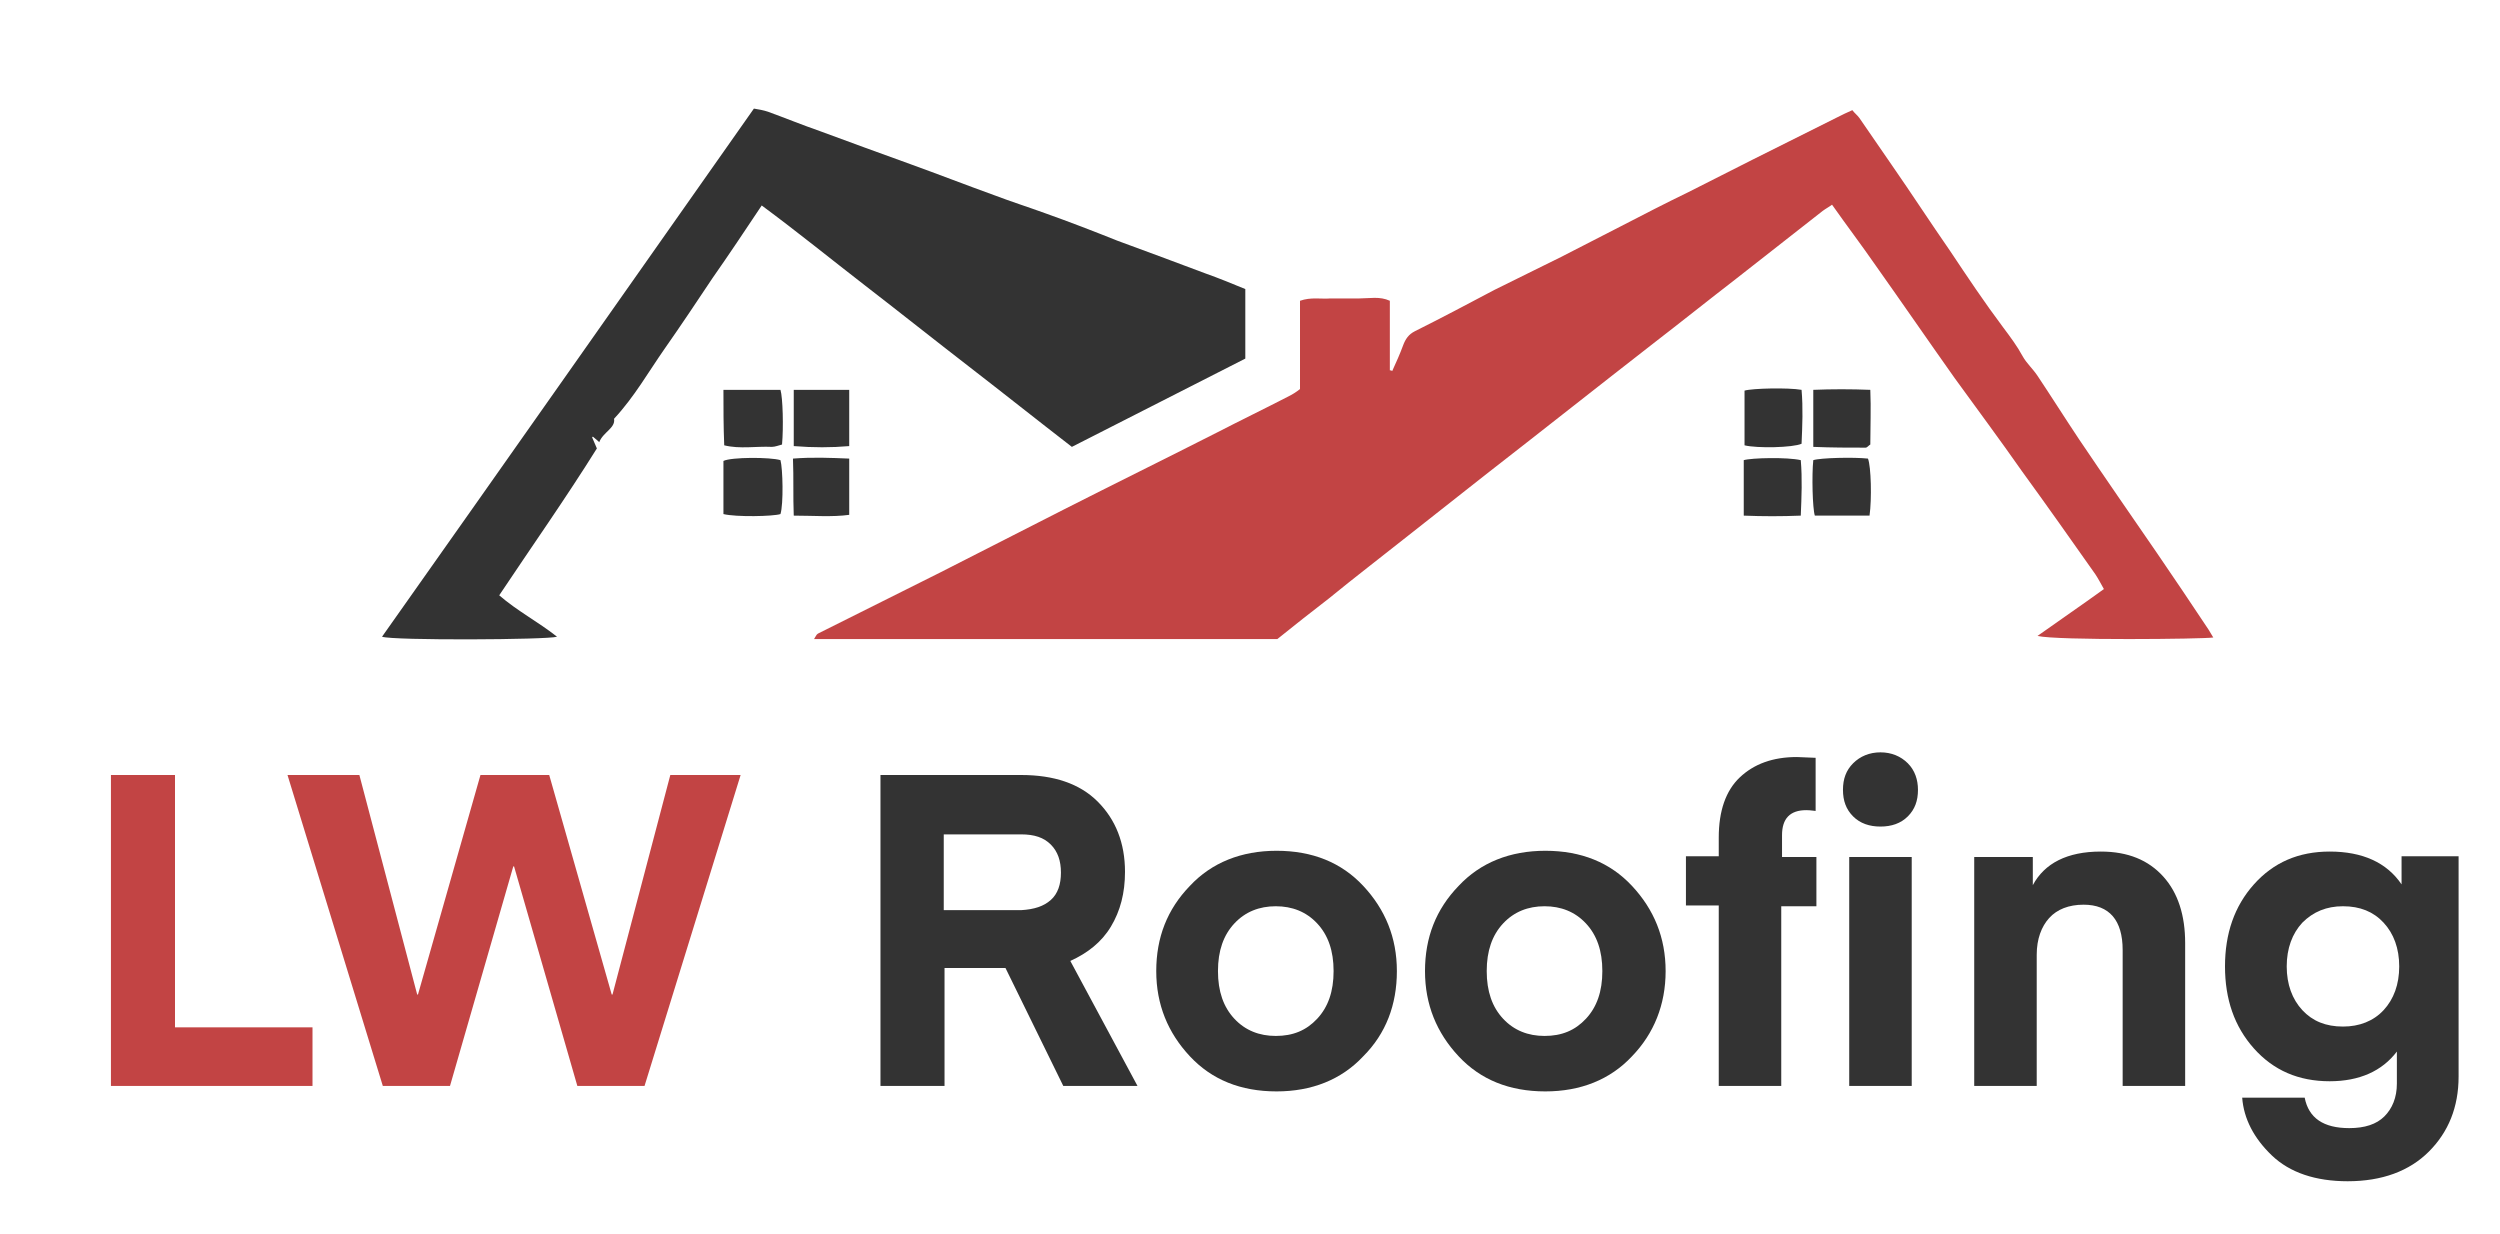
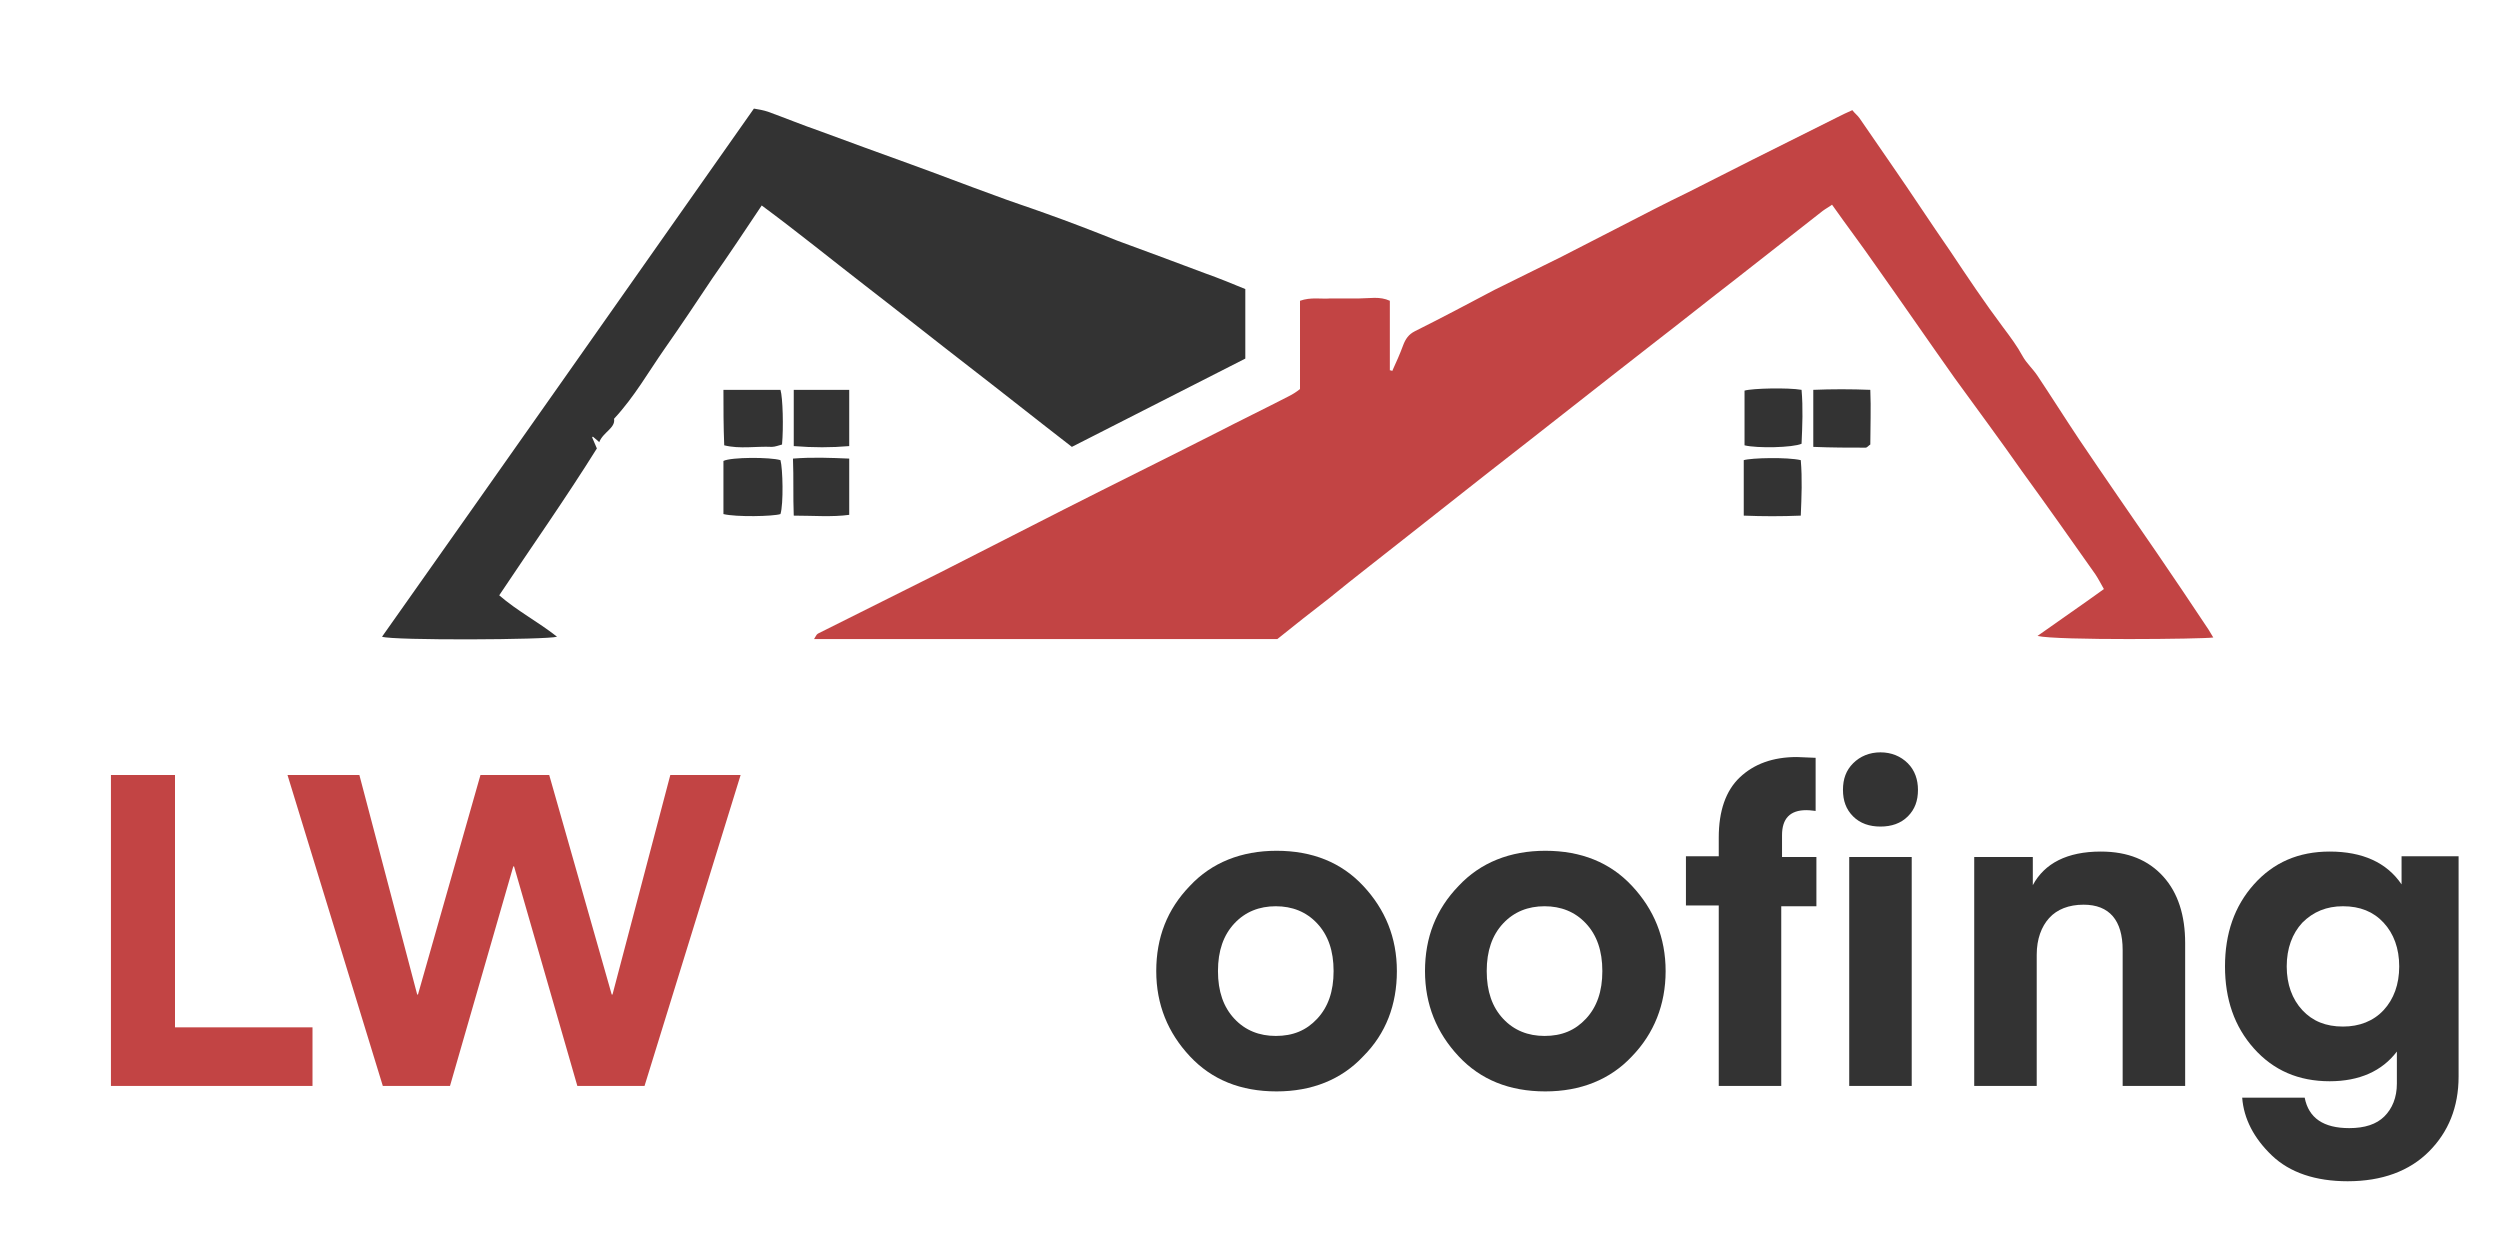
<svg xmlns="http://www.w3.org/2000/svg" version="1.1" id="Layer_1" x="0px" y="0px" viewBox="0 0 320 158" style="enable-background:new 0 0 320 158;" xml:space="preserve">
  <style type="text/css">
	.st0{fill:#C24444;}
	.st1{fill:#333333;}
</style>
  <path class="st0" d="M260.8,81.4c2.8-2,5.6-3.9,8.5-6c-0.4-0.7-0.7-1.3-1.1-1.9c-3.1-4.4-6.2-8.8-9.4-13.2c-2.8-4-5.7-7.9-8.6-11.9  c-3.4-4.8-6.7-9.6-10.1-14.4c-1.8-2.6-3.7-5.1-5.6-7.8c-0.4,0.3-0.8,0.5-1.2,0.8c-3.7,2.9-7.4,5.8-11.1,8.7c-3.5,2.7-7,5.5-10.5,8.2  c-7.2,5.6-14.4,11.3-21.6,16.9c-3.3,2.6-6.6,5.2-9.9,7.8c-3.4,2.7-6.8,5.3-10.1,8c-2.2,1.7-4.5,3.5-6.6,5.2c-19.8,0-39.5,0-59.3,0  c0.2-0.3,0.3-0.6,0.5-0.7c5.2-2.6,10.4-5.2,15.6-7.8c5.3-2.7,10.6-5.4,15.9-8.1c6.5-3.3,13-6.5,19.5-9.8c3.1-1.6,6.2-3.1,9.3-4.7  c0.4-0.2,0.9-0.5,1.4-0.9c0-3.7,0-7.5,0-11.3c1.4-0.5,2.7-0.2,3.9-0.3c1.2,0,2.5,0,3.7,0c1.3,0,2.6-0.3,3.9,0.3c0,3,0,5.9,0,8.9  c0.1,0,0.2,0,0.3,0.1c0.5-1.1,1-2.2,1.4-3.3c0.3-0.8,0.7-1.4,1.5-1.8c3.4-1.7,6.8-3.5,10.2-5.3c2.8-1.4,5.7-2.8,8.5-4.2  c2.5-1.3,5.1-2.6,7.6-3.9c2.9-1.5,5.8-3,8.7-4.4c2.8-1.4,5.5-2.8,8.3-4.2c3.6-1.8,7.2-3.6,10.8-5.4c0.6-0.3,1.2-0.6,1.9-0.9  c0.3,0.4,0.6,0.6,0.9,1c1.4,2,2.8,4.1,4.2,6.1c2.5,3.6,4.9,7.3,7.4,10.9c2.2,3.3,4.4,6.6,6.8,9.8c0.9,1.2,1.8,2.4,2.5,3.7  c0.5,0.9,1.3,1.6,1.9,2.5c1.8,2.7,3.5,5.4,5.3,8.1c3.3,4.9,6.7,9.8,10,14.6c2.2,3.2,4.4,6.5,6.6,9.8c0.2,0.3,0.4,0.7,0.6,1  C282,81.8,263.3,82,260.8,81.4z" />
  <path class="st1" d="M76.7,56.6c-0.4-0.4-0.6-0.5-0.8-0.7c0,0-0.1,0-0.1,0.1c0.2,0.5,0.4,0.9,0.6,1.4c-4,6.4-8.3,12.5-12.5,18.8  c2.3,2,5,3.4,7.4,5.3c-1.2,0.4-21,0.5-22.4,0c15.9-22.5,31.7-45,47.6-67.6c0.6,0.1,1.2,0.2,1.8,0.4c2.2,0.8,4.4,1.7,6.7,2.5  c3.8,1.4,7.6,2.8,11.5,4.2c3.6,1.3,7.2,2.7,10.8,4c2.1,0.8,4.3,1.5,6.5,2.3c3.1,1.1,6.2,2.3,9.2,3.5c3.8,1.4,7.6,2.8,11.3,4.2  c1.7,0.6,3.4,1.3,5.1,2c0,3,0,5.9,0,8.9c-7.3,3.7-14.7,7.5-22.2,11.3c-4.4-3.4-8.8-6.9-13.2-10.3c-4.4-3.4-8.8-6.9-13.2-10.3  c-4.4-3.4-8.7-6.9-13.3-10.3c-2.2,3.3-4.2,6.3-6.3,9.3c-2,3-4,6-6.1,9c-2.1,3-3.9,6.2-6.5,9C78.8,54.8,77.2,55.3,76.7,56.6z" />
  <path class="st1" d="M92.6,49.9c2.6,0,4.9,0,7.3,0c0.3,1,0.4,4.8,0.2,7c-0.4,0.1-0.9,0.3-1.3,0.3c-2-0.1-4.1,0.3-6.1-0.2  C92.6,54.5,92.6,52.3,92.6,49.9z" />
  <path class="st1" d="M92.6,65.8c0-2.3,0-4.6,0-6.8c1-0.5,6-0.5,7.3-0.1c0.3,1.1,0.4,5.6,0,6.9C99,66.1,94.2,66.2,92.6,65.8z" />
-   <path class="st1" d="M239.3,66c-2.4,0-4.7,0-7,0c-0.3-0.9-0.4-5.2-0.2-7.1c0.9-0.3,5.2-0.4,7-0.2C239.5,59.7,239.6,63.9,239.3,66z" />
  <path class="st1" d="M223.3,57c0-2.4,0-4.7,0-7c1-0.3,5.6-0.4,7.3-0.1c0.2,2.3,0.1,4.6,0,6.9C229.5,57.3,224.9,57.4,223.3,57z" />
  <path class="st1" d="M232.1,57.2c0-2.5,0-4.8,0-7.3c2.4-0.1,4.8-0.1,7.3,0c0.1,2.4,0,4.7,0,7c-0.2,0.1-0.4,0.4-0.6,0.4  C236.7,57.3,234.5,57.3,232.1,57.2z" />
  <path class="st1" d="M230.5,58.9c0.2,2.4,0.1,4.6,0,7.1c-2.5,0.1-4.8,0.1-7.3,0c0-2.4,0-4.7,0-7.1C224.2,58.6,228.8,58.5,230.5,58.9  z" />
  <path class="st1" d="M108.7,58.7c0,2.4,0,4.7,0,7.2c-2.2,0.3-4.6,0.1-7.1,0.1c-0.1-2.5,0-4.8-0.1-7.3  C104,58.5,106.3,58.6,108.7,58.7z" />
  <path class="st1" d="M101.6,57.1c0-2.5,0-4.8,0-7.2c2.4,0,4.7,0,7.1,0c0,2.4,0,4.7,0,7.2C106.4,57.3,104.1,57.3,101.6,57.1z" />
  <g>
    <path class="st0" d="M40,131.5v7.5H14.2V99.2h8.2v32.3H40z" />
    <path class="st0" d="M65.7,110.9L57.6,139H49L36.8,99.2H46l7.4,28.1h0.1l8-28.1h8.8l8,28.1h0.1l7.4-28.1h9L82.5,139h-8.6l-8.1-28.1   H65.7z" />
-     <path class="st1" d="M145.6,139h-9.5l-7.4-15.1h-7.8V139h-8.2V99.2h18c4.2,0,7.5,1.1,9.8,3.4c2.3,2.3,3.5,5.3,3.5,9   c0,2.7-0.6,5-1.8,7c-1.2,2-3,3.4-5.2,4.4L145.6,139z M134.5,115.2c0.9-0.8,1.3-2,1.3-3.5c0-1.5-0.4-2.7-1.3-3.6   c-0.9-0.9-2.1-1.3-3.8-1.3h-9.9v9.7h9.9C132.4,116.4,133.6,116,134.5,115.2z" />
    <path class="st1" d="M174.5,135.2c-2.8,3-6.6,4.5-11.1,4.5c-4.6,0-8.3-1.5-11.1-4.5c-2.8-3-4.3-6.6-4.3-10.9   c0-4.3,1.4-7.9,4.3-10.9c2.8-3,6.6-4.5,11.1-4.5c4.6,0,8.3,1.5,11.1,4.5c2.8,3,4.3,6.6,4.3,10.9   C178.8,128.6,177.4,132.3,174.5,135.2z M158,118.2c-1.4,1.5-2.1,3.5-2.1,6.1s0.7,4.6,2.1,6.1c1.4,1.5,3.2,2.2,5.3,2.2   c2.2,0,3.9-0.7,5.3-2.2c1.4-1.5,2.1-3.5,2.1-6.1s-0.7-4.6-2.1-6.1c-1.4-1.5-3.2-2.2-5.3-2.2C161.2,116,159.4,116.7,158,118.2z" />
    <path class="st1" d="M208.9,135.2c-2.8,3-6.6,4.5-11.1,4.5c-4.6,0-8.3-1.5-11.1-4.5c-2.8-3-4.3-6.6-4.3-10.9   c0-4.3,1.4-7.9,4.3-10.9c2.8-3,6.6-4.5,11.1-4.5c4.6,0,8.3,1.5,11.1,4.5c2.8,3,4.3,6.6,4.3,10.9   C213.2,128.6,211.7,132.3,208.9,135.2z M192.4,118.2c-1.4,1.5-2.1,3.5-2.1,6.1s0.7,4.6,2.1,6.1c1.4,1.5,3.2,2.2,5.3,2.2   c2.2,0,3.9-0.7,5.3-2.2c1.4-1.5,2.1-3.5,2.1-6.1s-0.7-4.6-2.1-6.1c-1.4-1.5-3.2-2.2-5.3-2.2C195.6,116,193.8,116.7,192.4,118.2z" />
    <path class="st1" d="M228,109.7h4.5v6.3H228V139h-8v-23.1h-4.2v-6.3h4.2v-2.4c0-3.4,0.9-6,2.7-7.7c1.8-1.7,4.2-2.6,7.3-2.6l2.4,0.1   v6.8c-0.2,0-0.6-0.1-1.2-0.1c-2.1,0-3.1,1.1-3.1,3.2V109.7z M244.2,104.5c-0.9,0.9-2.1,1.3-3.5,1.3c-1.4,0-2.6-0.4-3.5-1.3   s-1.3-2-1.3-3.4c0-1.4,0.4-2.5,1.3-3.4c0.9-0.9,2.1-1.4,3.5-1.4c1.4,0,2.6,0.5,3.5,1.4c0.9,0.9,1.3,2.1,1.3,3.4   C245.5,102.5,245.1,103.6,244.2,104.5z M236.7,139v-29.3h8V139H236.7z" />
    <path class="st1" d="M260.2,109.7v3.6c1.5-2.8,4.4-4.3,8.7-4.3c3.5,0,6.1,1.1,8,3.2c1.9,2.1,2.8,5,2.8,8.5V139h-8v-17.4   c0-3.8-1.7-5.8-5-5.8c-1.9,0-3.4,0.6-4.4,1.7c-1,1.1-1.6,2.7-1.6,4.7V139h-8v-29.3H260.2z" />
    <path class="st1" d="M307.4,113.2v-3.6h7.3v28.2c0,3.9-1.3,7.1-3.8,9.6c-2.5,2.5-6,3.8-10.4,3.8c-4.1,0-7.4-1.1-9.7-3.3   c-2.3-2.2-3.6-4.7-3.8-7.4h8c0.5,2.6,2.4,3.9,5.7,3.9c2,0,3.5-0.5,4.5-1.5s1.6-2.4,1.6-4.2v-4.1c-1.9,2.5-4.8,3.8-8.6,3.8   c-4,0-7.2-1.4-9.7-4.2c-2.5-2.8-3.7-6.3-3.7-10.5c0-4.2,1.2-7.7,3.7-10.5c2.5-2.8,5.7-4.2,9.7-4.2   C302.4,109,305.5,110.4,307.4,113.2z M305.1,129.3c1.3-1.4,2-3.3,2-5.6c0-2.3-0.7-4.2-2-5.6c-1.3-1.4-3-2.1-5.2-2.1   c-2.1,0-3.8,0.7-5.2,2.1c-1.3,1.4-2,3.3-2,5.6c0,2.3,0.7,4.2,2,5.6c1.3,1.4,3,2.1,5.2,2.1C302,131.4,303.8,130.7,305.1,129.3z" />
  </g>
</svg>